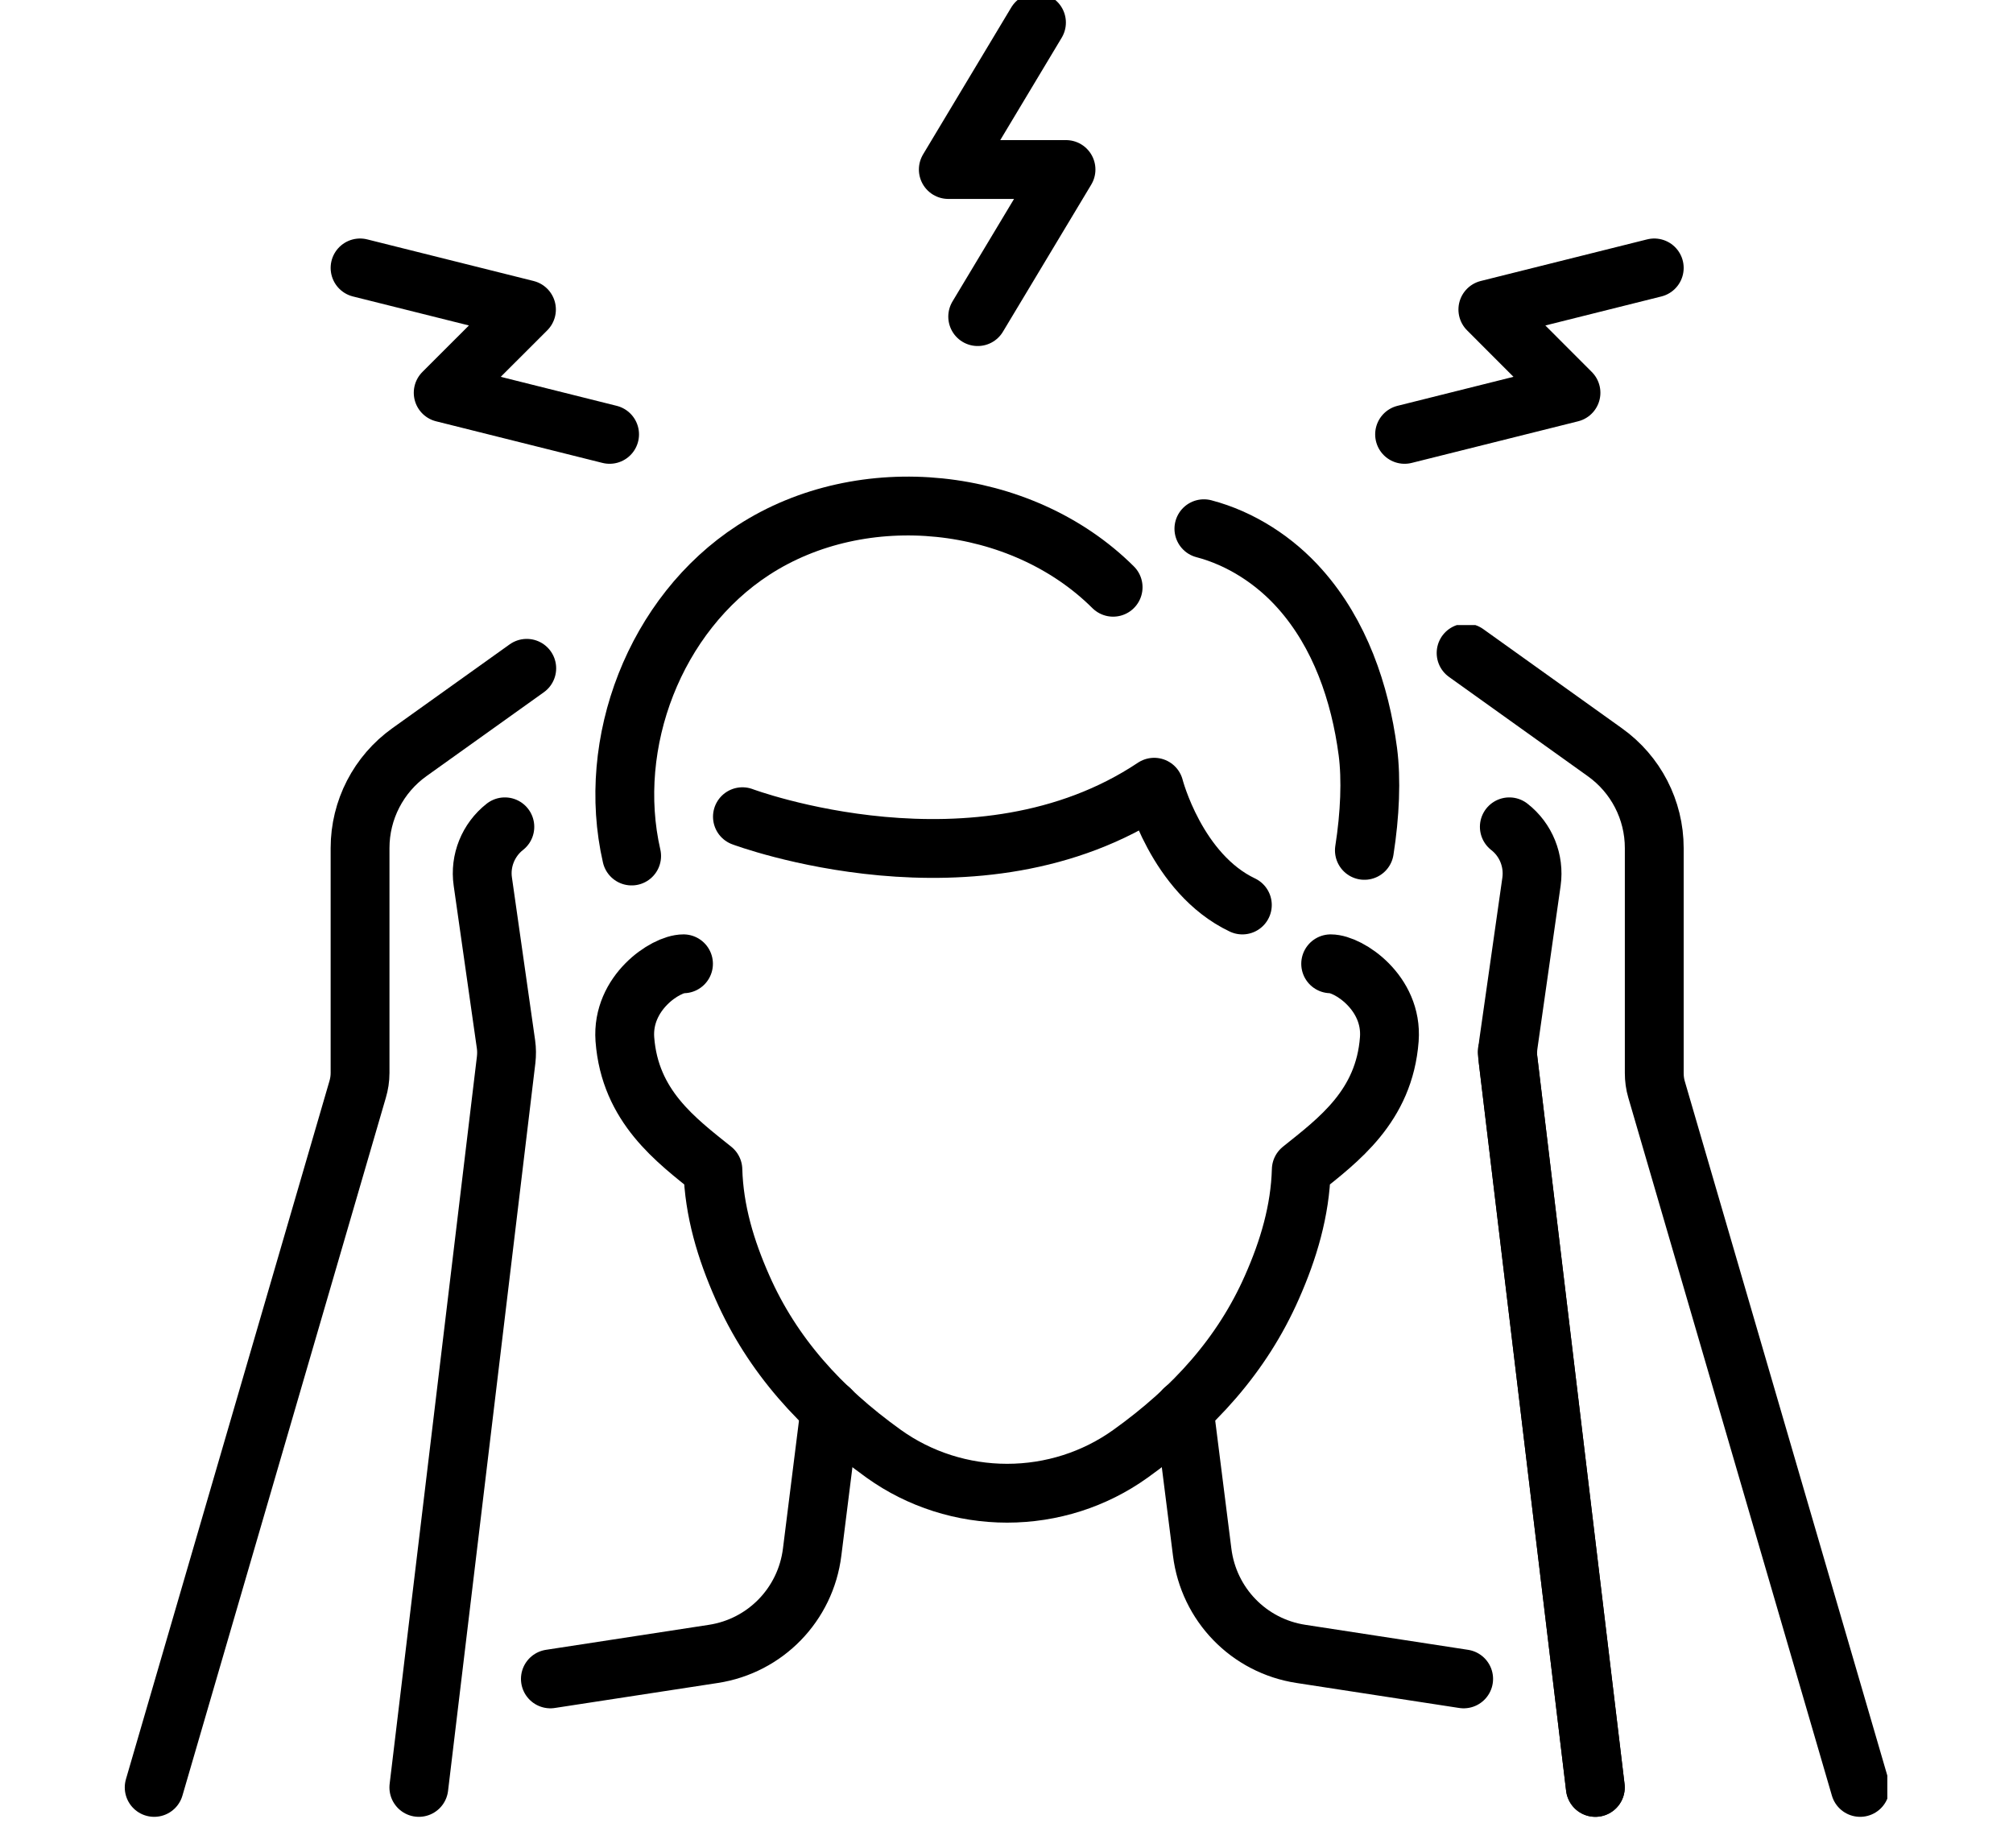
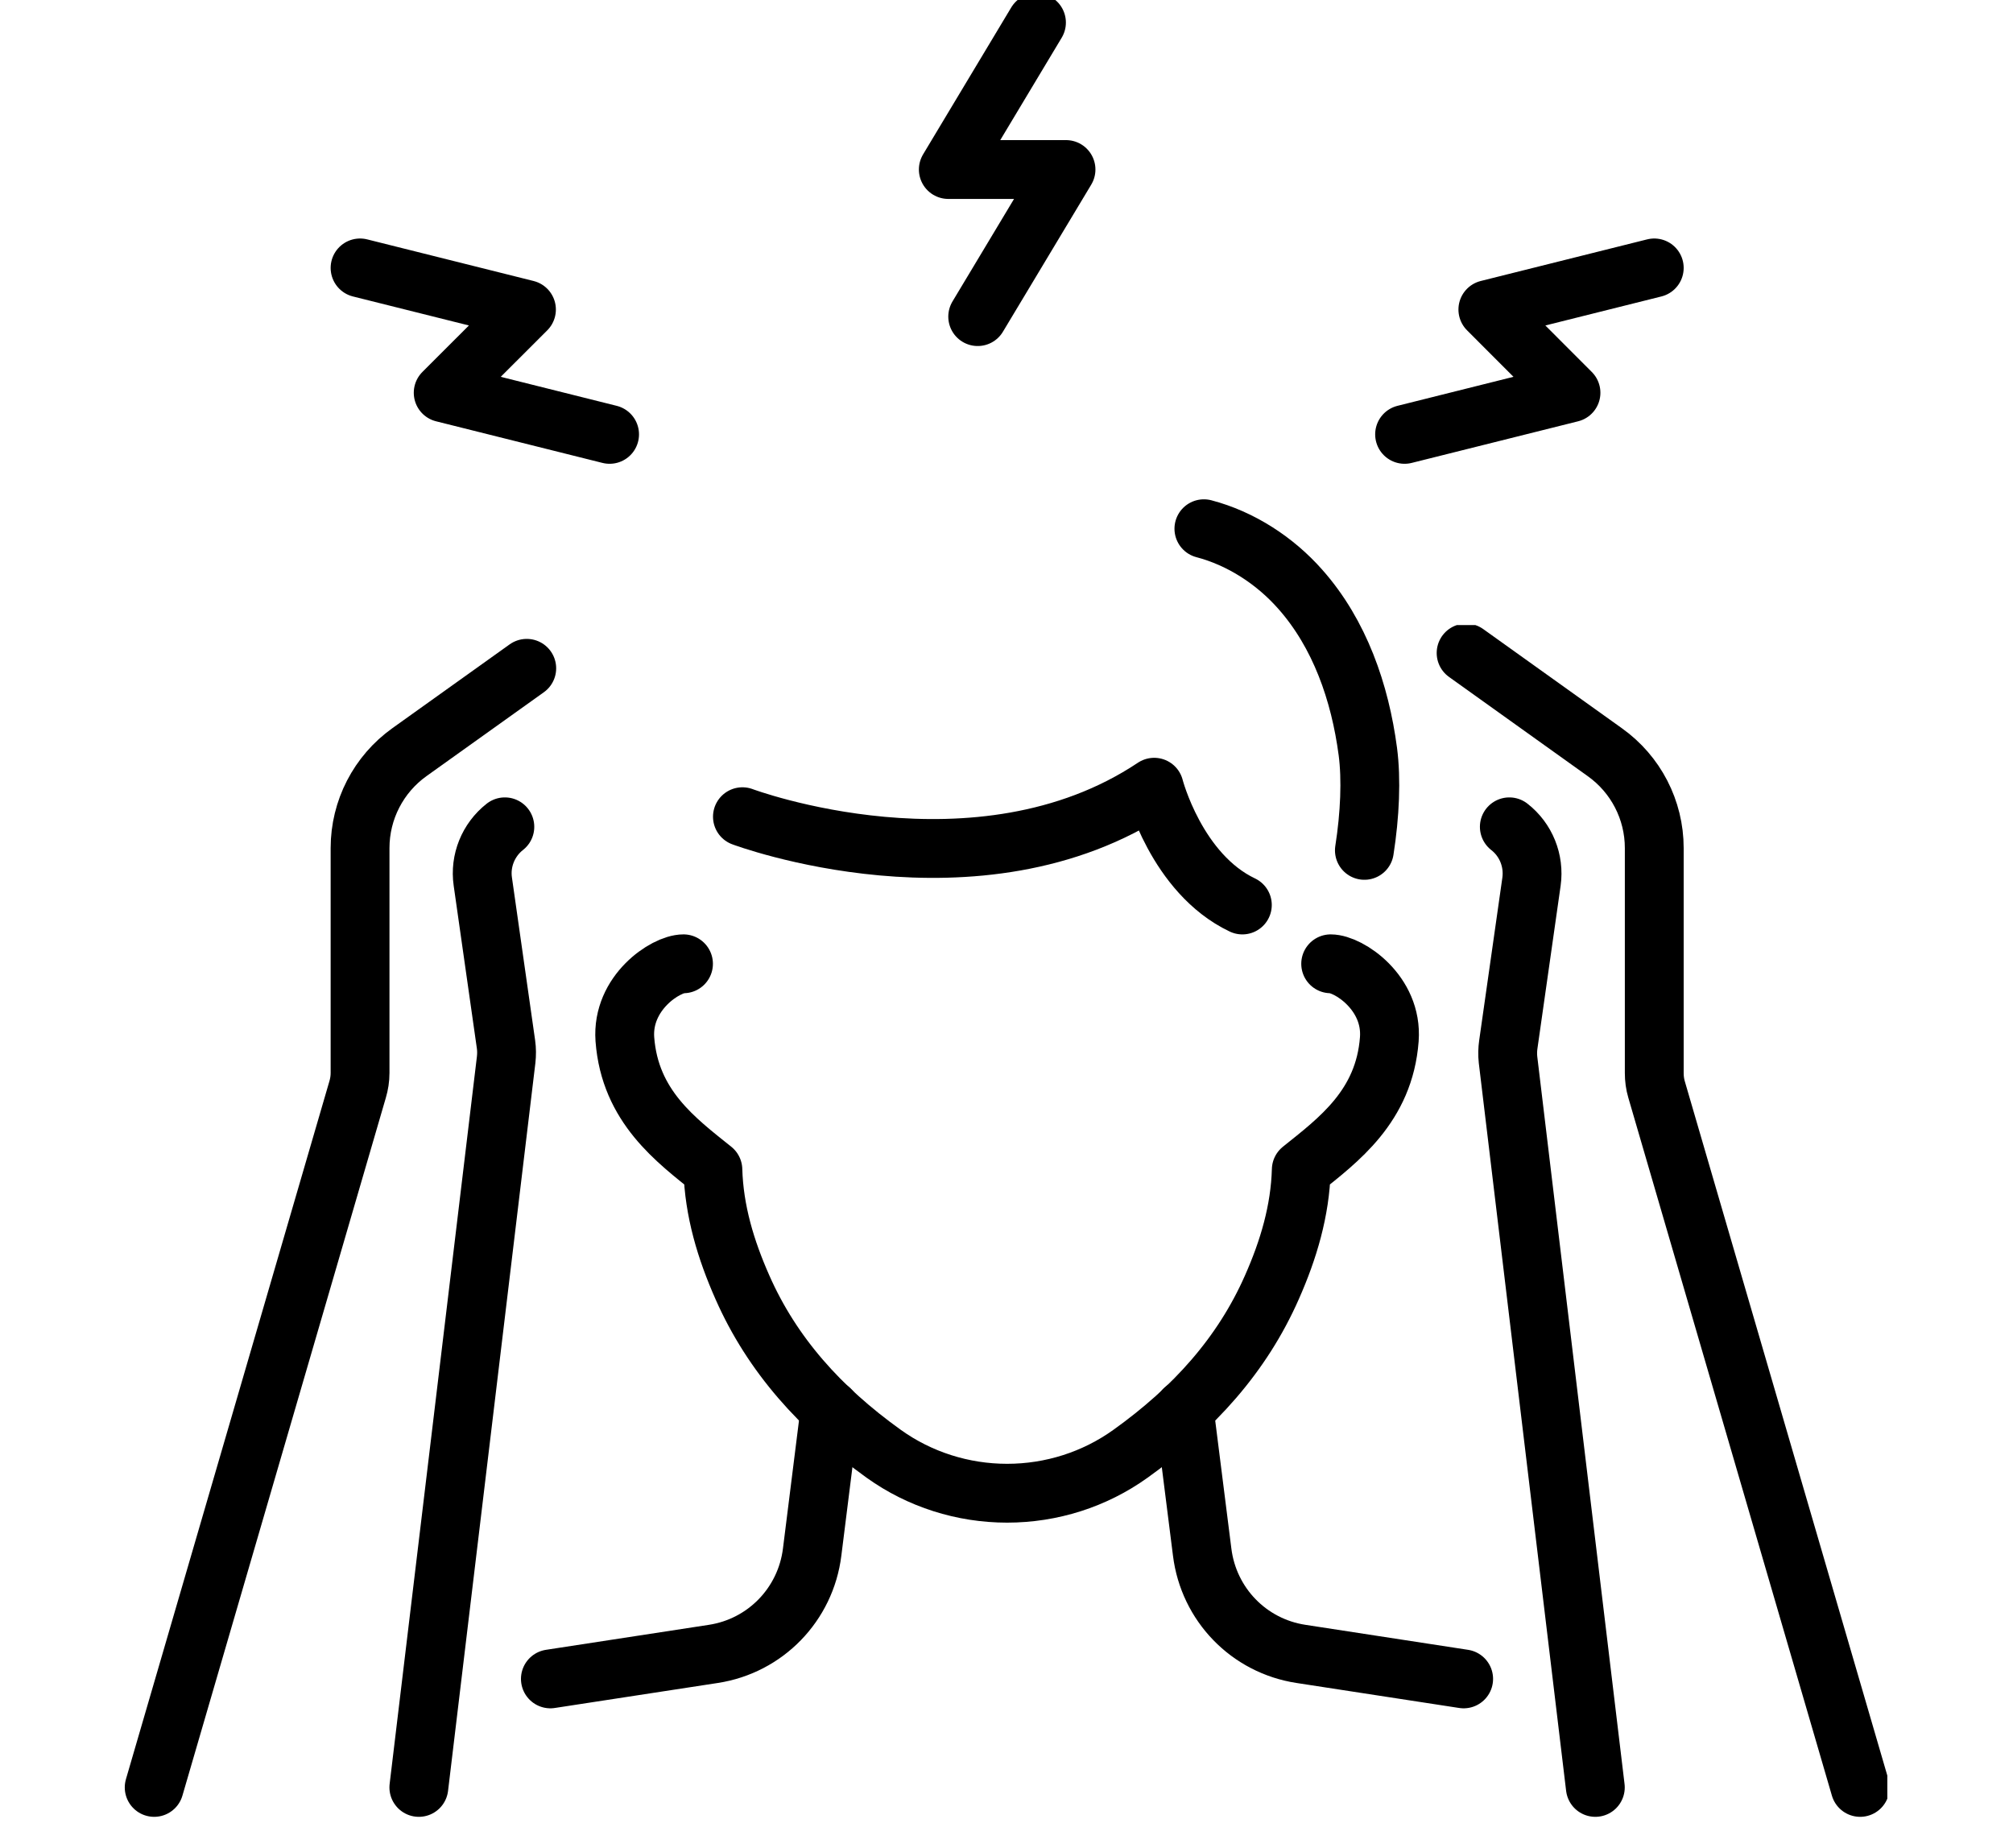
<svg xmlns="http://www.w3.org/2000/svg" width="73" viewBox="0 0 54.75 50.25" height="67" preserveAspectRatio="xMidYMid meet">
  <defs>
    <clipPath id="79f8b56976">
      <path d="M 3.301 17 L 16 17 L 16 49.512 L 3.301 49.512 Z M 3.301 17 " clip-rule="nonzero" />
    </clipPath>
    <clipPath id="d06cc8cce4">
      <path d="M 10 21 L 15 21 L 15 49.512 L 10 49.512 Z M 10 21 " clip-rule="nonzero" />
    </clipPath>
    <clipPath id="46eab95592">
      <path d="M 40 21 L 45 21 L 45 49.512 L 40 49.512 Z M 40 21 " clip-rule="nonzero" />
    </clipPath>
    <clipPath id="90232af85d">
      <path d="M 38 17 L 51.332 17 L 51.332 49.512 L 38 49.512 Z M 38 17 " clip-rule="nonzero" />
    </clipPath>
    <clipPath id="4ce2f419a7">
-       <path d="M 40 27 L 45 27 L 45 49.512 L 40 49.512 Z M 40 27 " clip-rule="nonzero" />
-     </clipPath>
+       </clipPath>
  </defs>
  <g clip-path="url(#79f8b56976)">
    <path stroke-linecap="round" transform="matrix(0.01, 0, 0, -0.01, 3.392, 49.412)" fill="none" stroke-linejoin="round" d="M 80.145 79.924 L 633.437 1978.035 C 637.748 1992.576 640.099 2007.509 640.099 2022.836 L 640.099 2634.711 C 640.099 2738.459 690.256 2835.526 774.504 2895.653 L 1093.47 3123.583 " stroke="#000000" stroke-width="160" stroke-opacity="1" stroke-miterlimit="10" />
  </g>
  <g clip-path="url(#d06cc8cce4)">
    <path stroke-linecap="round" transform="matrix(0.01, 0, 0, -0.01, 3.392, 49.412)" fill="none" stroke-linejoin="round" d="M 799.974 79.924 L 1037.435 2058.99 C 1039.002 2073.137 1039.002 2086.892 1037.043 2100.646 L 973.955 2543.539 C 965.726 2600.129 988.846 2657.111 1033.908 2692.48 " stroke="#000000" stroke-width="160" stroke-opacity="1" stroke-miterlimit="10" />
  </g>
  <g clip-path="url(#46eab95592)">
    <path stroke-linecap="round" transform="matrix(0.01, 0, 0, -0.01, 3.392, 49.412)" fill="none" stroke-linejoin="round" d="M 3999.823 79.924 L 3762.361 2058.99 C 3760.794 2073.137 3761.186 2086.892 3763.145 2100.646 L 3826.233 2543.539 C 3834.07 2600.129 3811.343 2657.111 3765.888 2692.48 " stroke="#000000" stroke-width="160" stroke-opacity="1" stroke-miterlimit="10" />
  </g>
  <g clip-path="url(#90232af85d)">
    <path stroke-linecap="round" transform="matrix(0.01, 0, 0, -0.01, 3.392, 49.412)" fill="none" stroke-linejoin="round" d="M 4720.043 79.924 L 4166.359 1978.035 C 4162.049 1992.576 4160.089 2007.509 4160.089 2022.836 L 4160.089 2634.711 C 4160.089 2738.459 4109.933 2835.526 4025.293 2895.653 L 3648.333 3165.24 " stroke="#000000" stroke-width="160" stroke-opacity="1" stroke-miterlimit="10" />
  </g>
  <g clip-path="url(#4ce2f419a7)">
    <path stroke-linecap="round" transform="matrix(0.01, 0, 0, -0.01, 3.392, 49.412)" fill="none" stroke-linejoin="round" d="M 3999.823 79.924 L 3760.01 2079.818 " stroke="#000000" stroke-width="160" stroke-opacity="1" stroke-miterlimit="10" />
  </g>
  <path stroke-linecap="round" transform="matrix(0.01, 0, 0, -0.01, 3.392, 49.412)" fill="none" stroke-linejoin="round" d="M 3279.994 2319.931 C 3328.583 2319.931 3448.881 2241.335 3439.477 2114.794 C 3425.762 1932.056 3300.37 1840.491 3200.056 1759.929 C 3196.922 1648.322 3165.574 1542.609 3120.119 1440.041 C 3039.398 1256.91 2908.128 1110.72 2734.93 986.93 C 2637.751 917.372 2520.588 880.039 2399.898 880.039 C 2279.6 880.039 2162.045 917.372 2064.866 986.93 C 1892.06 1110.72 1760.791 1256.91 1680.069 1440.041 C 1634.615 1542.609 1602.875 1648.322 1599.74 1759.929 C 1499.426 1840.491 1374.034 1932.056 1360.32 2114.794 C 1351.307 2241.335 1471.213 2319.931 1519.803 2319.931 " stroke="#000000" stroke-width="160" stroke-opacity="1" stroke-miterlimit="10" />
  <path stroke-linecap="round" transform="matrix(0.01, 0, 0, -0.01, 3.392, 49.412)" fill="none" stroke-linejoin="round" d="M 1680.069 2719.989 C 1680.069 2719.989 2319.961 2479.876 2799.977 2800.158 C 2799.977 2800.158 2860.322 2565.153 3039.79 2479.876 " stroke="#000000" stroke-width="160" stroke-opacity="1" stroke-miterlimit="10" />
  <path stroke-linecap="round" transform="matrix(0.01, 0, 0, -0.01, 3.392, 49.412)" fill="none" stroke-linejoin="round" d="M 1157.733 375.054 L 1600.916 443.041 C 1742.374 464.655 1852.092 577.441 1869.725 720.094 L 1918.314 1107.969 " stroke="#000000" stroke-width="160" stroke-opacity="1" stroke-miterlimit="10" />
  <path stroke-linecap="round" transform="matrix(0.01, 0, 0, -0.01, 3.392, 49.412)" fill="none" stroke-linejoin="round" d="M 2881.482 1107.969 L 2930.463 720.094 C 2948.097 577.441 3057.423 464.655 3199.273 443.041 L 3641.672 375.054 " stroke="#000000" stroke-width="160" stroke-opacity="1" stroke-miterlimit="10" />
  <path stroke-linecap="round" transform="matrix(0.01, 0, 0, -0.01, 3.392, 49.412)" fill="none" stroke-linejoin="round" d="M 2479.836 4879.828 L 2240.023 4480.163 L 2560.165 4480.163 L 2319.961 4080.106 " stroke="#000000" stroke-width="160" stroke-opacity="1" stroke-miterlimit="10" />
  <path stroke-linecap="round" transform="matrix(0.01, 0, 0, -0.01, 3.392, 49.412)" fill="none" stroke-linejoin="round" d="M 4160.089 4212.541 L 3707.502 4099.362 L 3933.6 3873.003 L 3481.013 3759.824 " stroke="#000000" stroke-width="160" stroke-opacity="1" stroke-miterlimit="10" />
  <path stroke-linecap="round" transform="matrix(0.01, 0, 0, -0.01, 3.392, 49.412)" fill="none" stroke-linejoin="round" d="M 640.099 4212.541 L 1092.686 4099.362 L 866.197 3873.003 L 1318.784 3759.824 " stroke="#000000" stroke-width="160" stroke-opacity="1" stroke-miterlimit="10" />
-   <path stroke-linecap="round" transform="matrix(0.01, 0, 0, -0.01, 3.392, 49.412)" fill="none" stroke-linejoin="round" d="M 1378.737 2613.097 C 1308.204 2921.197 1442.216 3271.345 1709.85 3445.044 C 2006.872 3637.999 2437.516 3593.592 2688.3 3344.047 " stroke="#000000" stroke-width="160" stroke-opacity="1" stroke-miterlimit="10" />
  <path stroke-linecap="round" transform="matrix(0.01, 0, 0, -0.01, 3.392, 49.412)" fill="none" stroke-linejoin="round" d="M 2935.166 3503.206 C 3035.479 3476.876 3128.348 3416.749 3197.313 3338.545 C 3304.68 3217.506 3359.931 3057.562 3381.091 2897.225 C 3390.887 2822.165 3386.969 2725.884 3371.687 2628.424 " stroke="#000000" stroke-width="160" stroke-opacity="1" stroke-miterlimit="10" />
</svg>